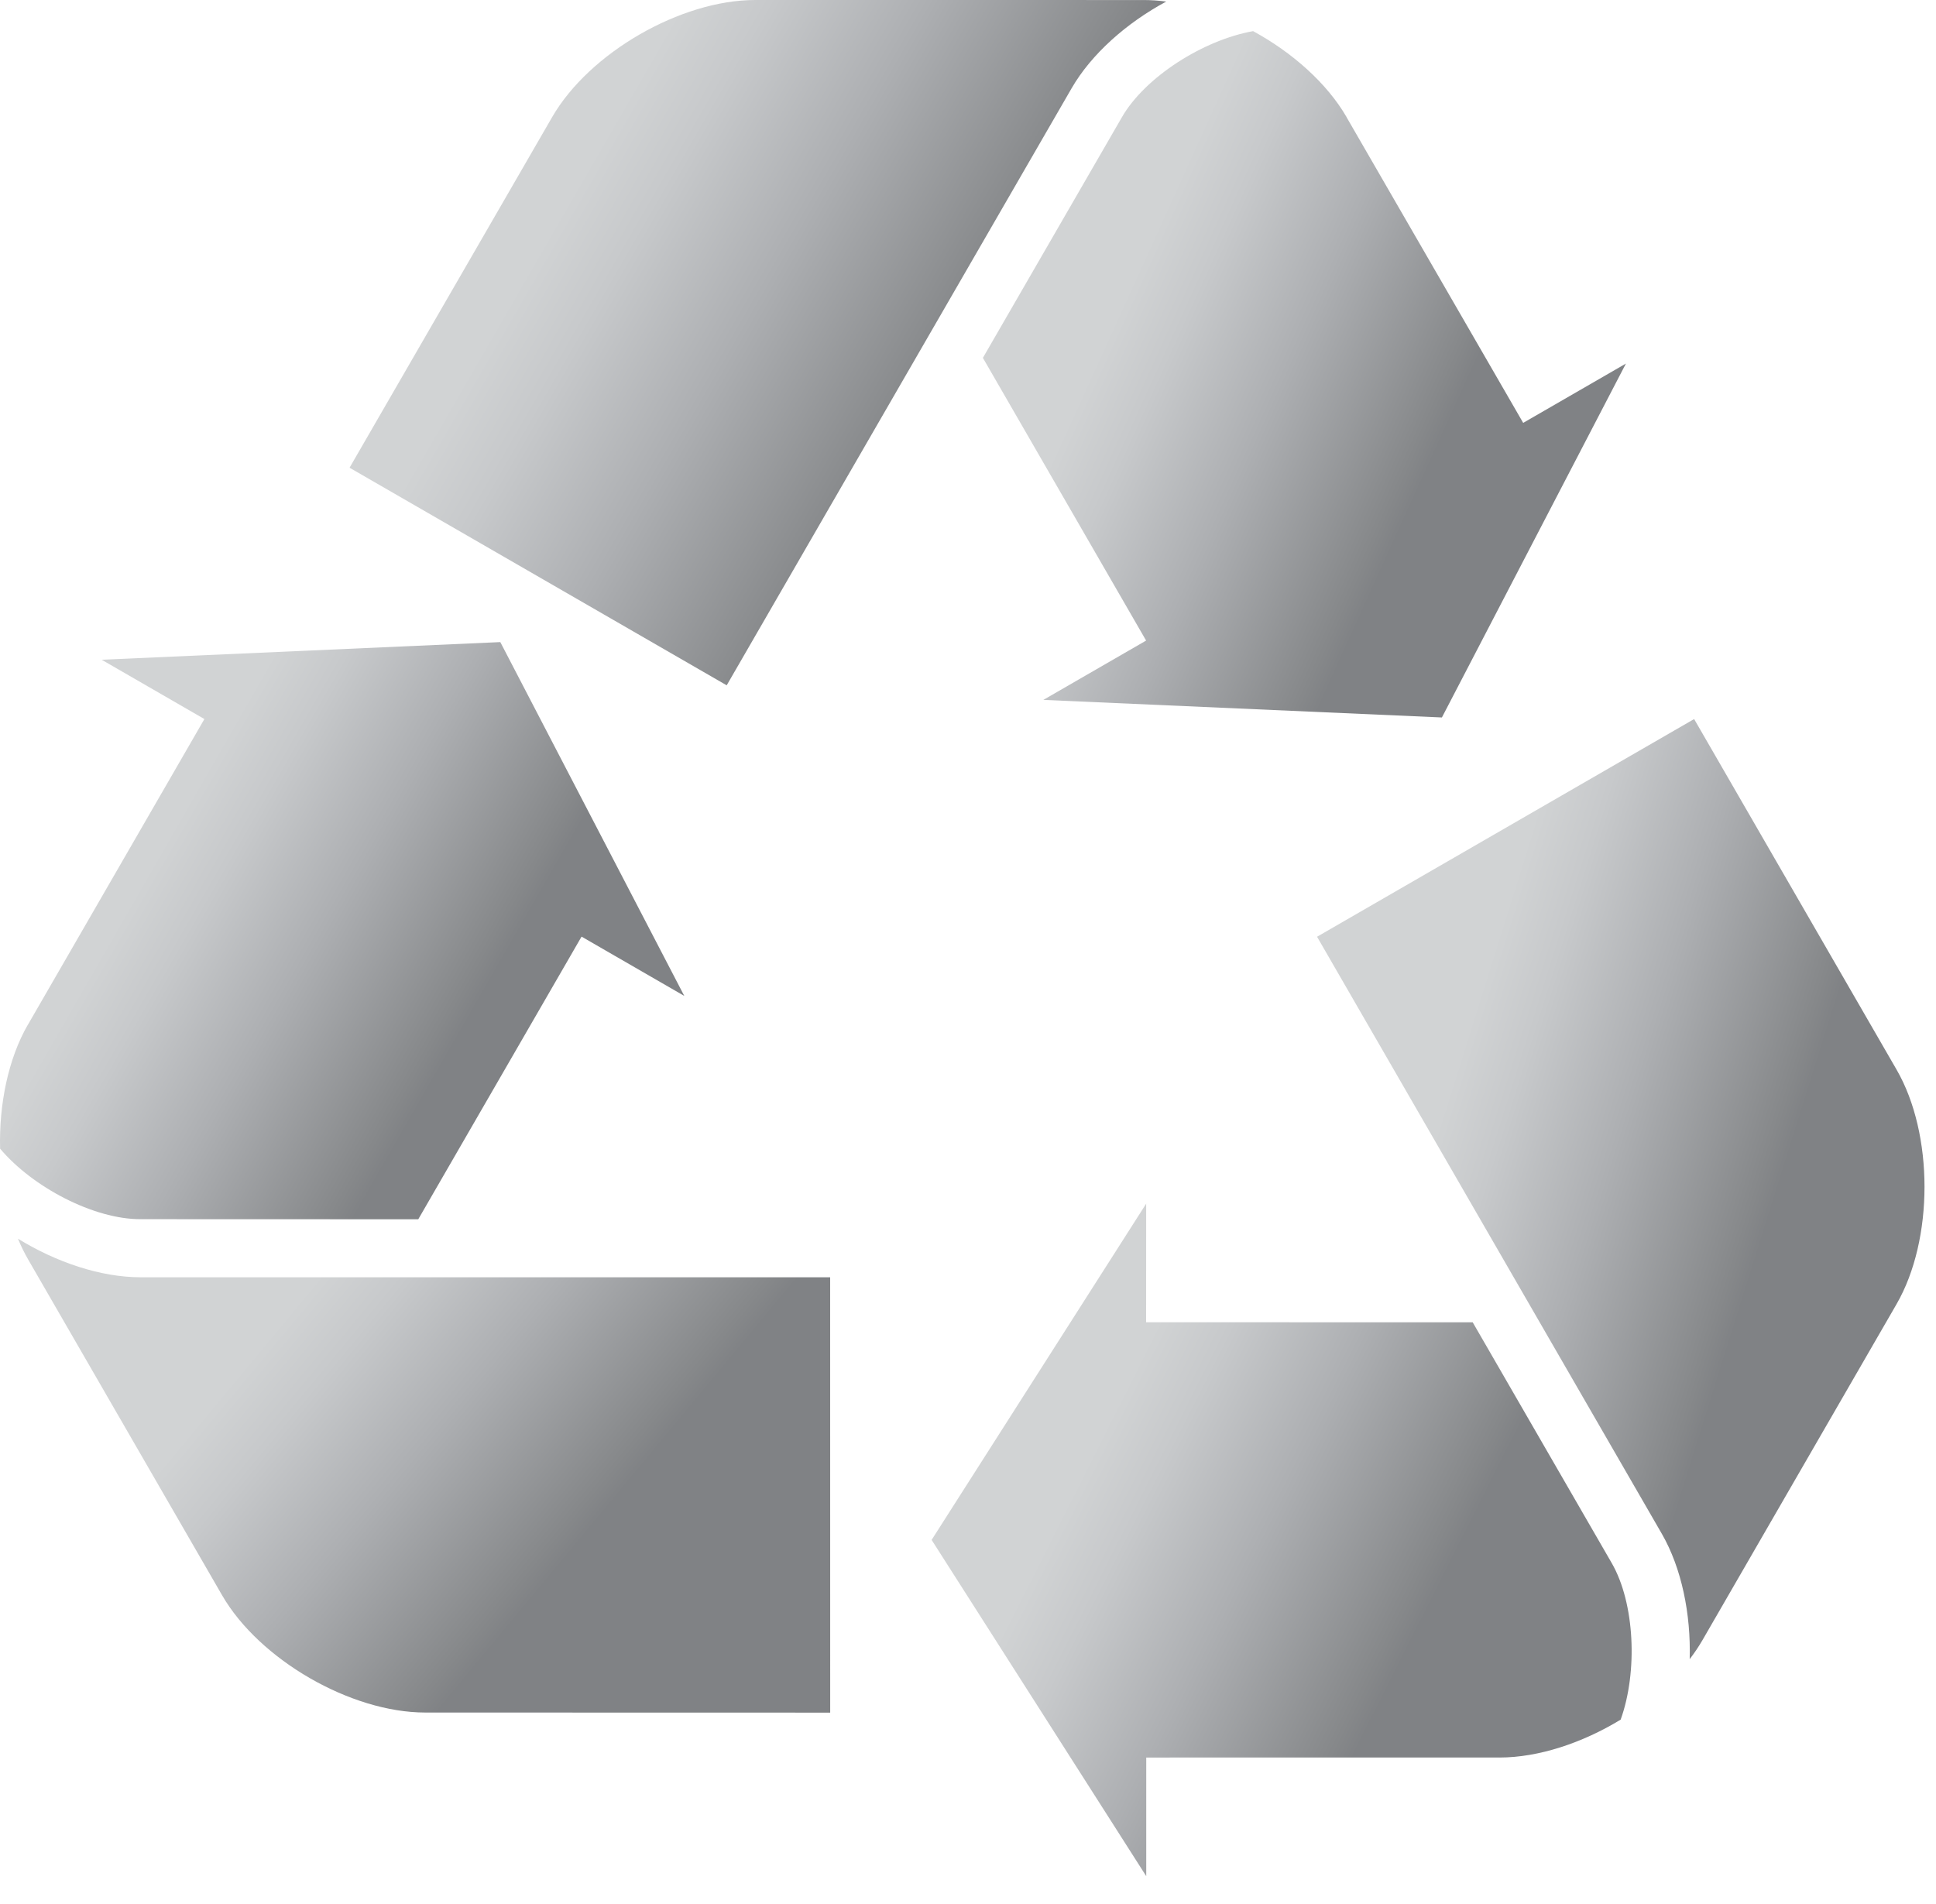
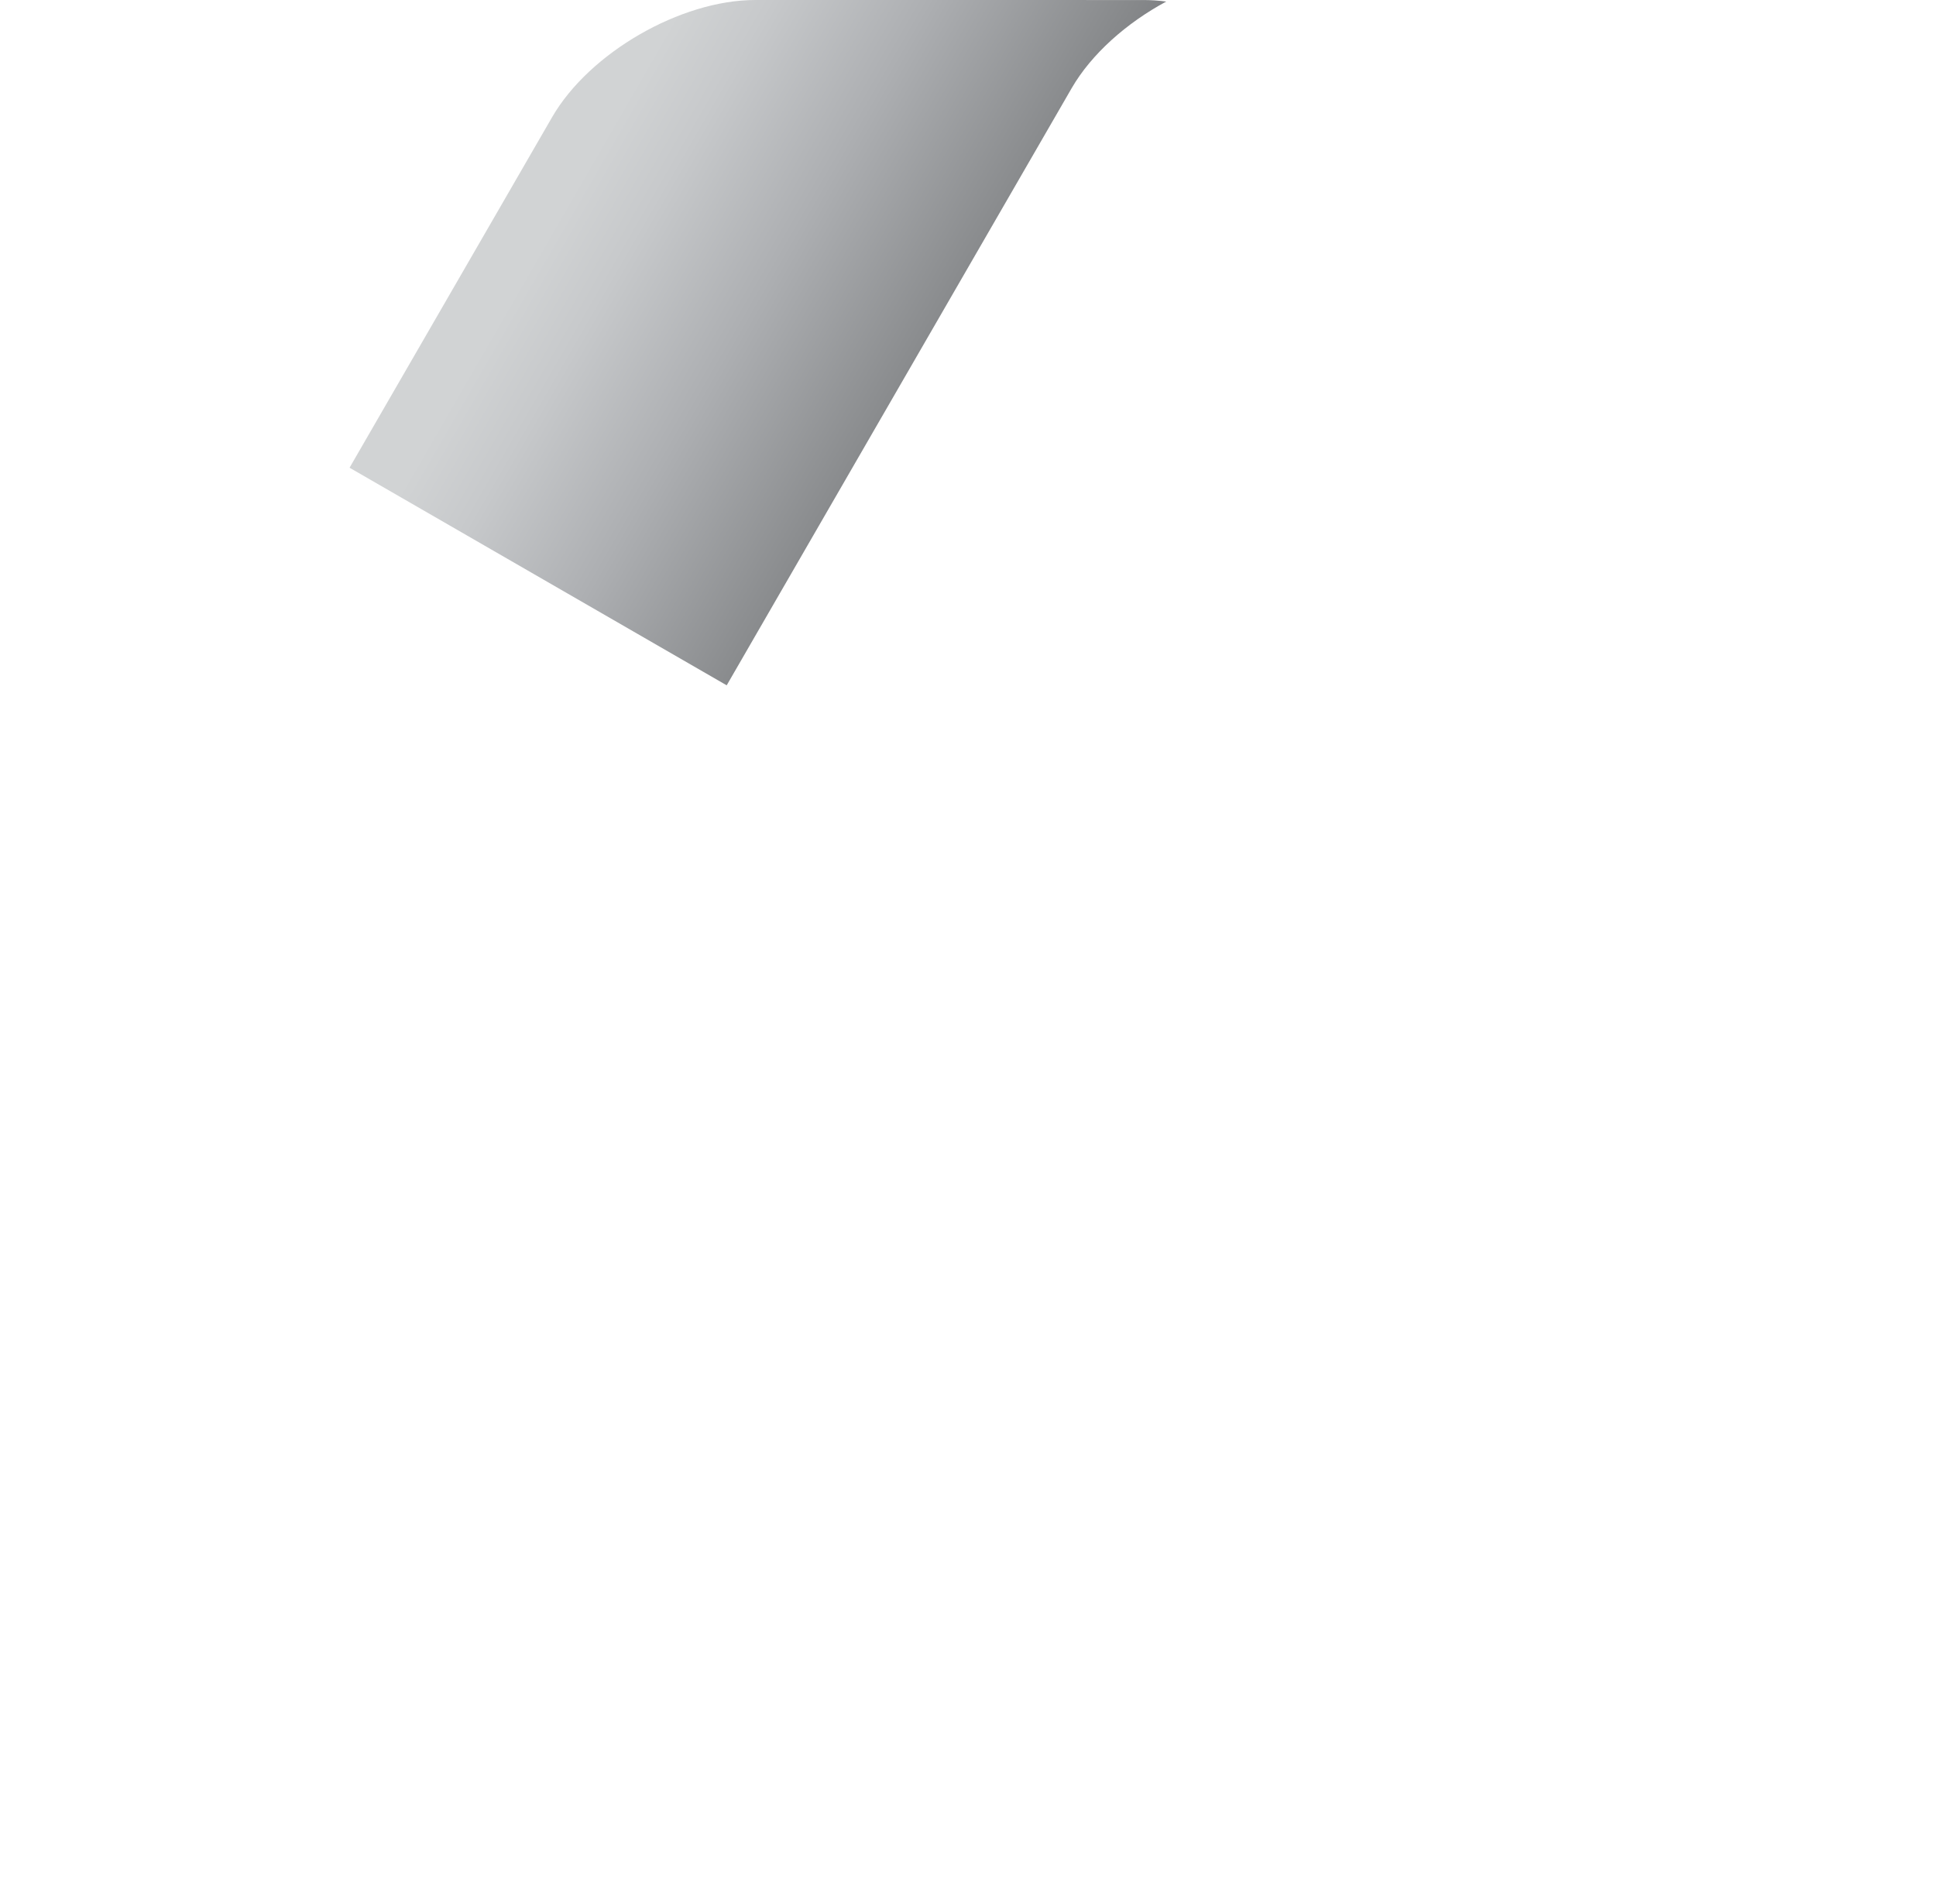
<svg xmlns="http://www.w3.org/2000/svg" width="61" height="60" viewBox="0 0 61 60" fill="none">
  <g clip-path="url(#clip0_804_333)">
    <path d="M33.765 2.781C34.39 1.701 35.492 0.725 36.746 0.049C36.503 0.016 36.262 0.001 36.027 0.001L23.796 0C21.449 0 18.568 1.661 17.395 3.694L11.014 14.739L22.897 21.596L33.765 2.781Z" fill="url(#paint0_linear_804_333)" />
-     <path d="M35.35 3.693L30.969 11.277L36.112 20.186L32.875 22.055L45.432 22.609L51.23 11.457L47.993 13.326L42.429 3.695V3.691C41.81 2.622 40.72 1.655 39.484 0.981C37.911 1.261 36.078 2.428 35.35 3.693Z" fill="url(#paint1_linear_804_333)" />
-     <path d="M4.422 40.25C3.175 40.248 1.778 39.781 0.566 39.034C0.659 39.261 0.766 39.478 0.882 39.681L6.998 50.271C8.172 52.301 11.051 53.966 13.399 53.966L26.158 53.969L26.157 40.25H4.422Z" fill="url(#paint2_linear_804_333)" />
-     <path d="M13.179 38.422L18.324 29.515L21.561 31.384L15.764 20.234L3.203 20.79L6.44 22.659L0.879 32.292H0.877C0.26 33.363 -0.032 34.792 0.003 36.197C1.032 37.418 2.96 38.421 4.419 38.419L13.179 38.422Z" fill="url(#paint3_linear_804_333)" />
-     <path d="M59.758 33.707L53.379 22.659L41.498 29.519L52.364 48.338C52.985 49.418 53.28 50.862 53.239 52.284C53.389 52.089 53.523 51.889 53.641 51.686L59.757 41.096C60.931 39.063 60.932 35.739 59.758 33.707Z" fill="url(#paint4_linear_804_333)" />
-     <path d="M46.402 41.669L36.112 41.667L36.114 37.93L29.354 48.526L36.116 59.123V55.384L47.24 55.383L47.244 55.384C48.481 55.384 49.862 54.922 51.064 54.19C51.606 52.687 51.512 50.517 50.781 49.253L46.402 41.669Z" fill="url(#paint5_linear_804_333)" />
  </g>
  <defs>
    <linearGradient id="paint0_linear_804_333" x1="17.412" y1="3.661" x2="30.347" y2="11.131" gradientUnits="userSpaceOnUse">
      <stop offset="0.116" stop-color="#D1D3D4" />
      <stop offset="0.276" stop-color="#C7C9CB" />
      <stop offset="0.566" stop-color="#ADAFB2" />
      <stop offset="0.948" stop-color="#86888A" />
      <stop offset="1" stop-color="#808285" />
    </linearGradient>
    <linearGradient id="paint1_linear_804_333" x1="36.006" y1="4.648" x2="47.266" y2="9.76" gradientUnits="userSpaceOnUse">
      <stop offset="0.116" stop-color="#D1D3D4" />
      <stop offset="0.276" stop-color="#C7C9CB" />
      <stop offset="0.566" stop-color="#ADAFB2" />
      <stop offset="0.948" stop-color="#86888A" />
      <stop offset="1" stop-color="#808285" />
    </linearGradient>
    <linearGradient id="paint2_linear_804_333" x1="6.929" y1="41.566" x2="17.081" y2="49.997" gradientUnits="userSpaceOnUse">
      <stop offset="0.116" stop-color="#D1D3D4" />
      <stop offset="0.276" stop-color="#C7C9CB" />
      <stop offset="0.566" stop-color="#ADAFB2" />
      <stop offset="0.948" stop-color="#86888A" />
      <stop offset="1" stop-color="#808285" />
    </linearGradient>
    <linearGradient id="paint3_linear_804_333" x1="5.361" y1="23.317" x2="16.227" y2="29.56" gradientUnits="userSpaceOnUse">
      <stop offset="0.116" stop-color="#D1D3D4" />
      <stop offset="0.276" stop-color="#C7C9CB" />
      <stop offset="0.566" stop-color="#ADAFB2" />
      <stop offset="0.948" stop-color="#86888A" />
      <stop offset="1" stop-color="#808285" />
    </linearGradient>
    <linearGradient id="paint4_linear_804_333" x1="46.257" y1="27.681" x2="57.941" y2="31.339" gradientUnits="userSpaceOnUse">
      <stop offset="0.116" stop-color="#D1D3D4" />
      <stop offset="0.276" stop-color="#C7C9CB" />
      <stop offset="0.566" stop-color="#ADAFB2" />
      <stop offset="0.948" stop-color="#86888A" />
      <stop offset="1" stop-color="#808285" />
    </linearGradient>
    <linearGradient id="paint5_linear_804_333" x1="34.837" y1="41.523" x2="46.624" y2="47.468" gradientUnits="userSpaceOnUse">
      <stop offset="0.116" stop-color="#D1D3D4" />
      <stop offset="0.276" stop-color="#C7C9CB" />
      <stop offset="0.566" stop-color="#ADAFB2" />
      <stop offset="0.948" stop-color="#86888A" />
      <stop offset="1" stop-color="#808285" />
    </linearGradient>
    <clipPath id="clip0_804_333">
      <rect width="60.639" height="59.123" fill="white" />
    </clipPath>
  </defs>
</svg>